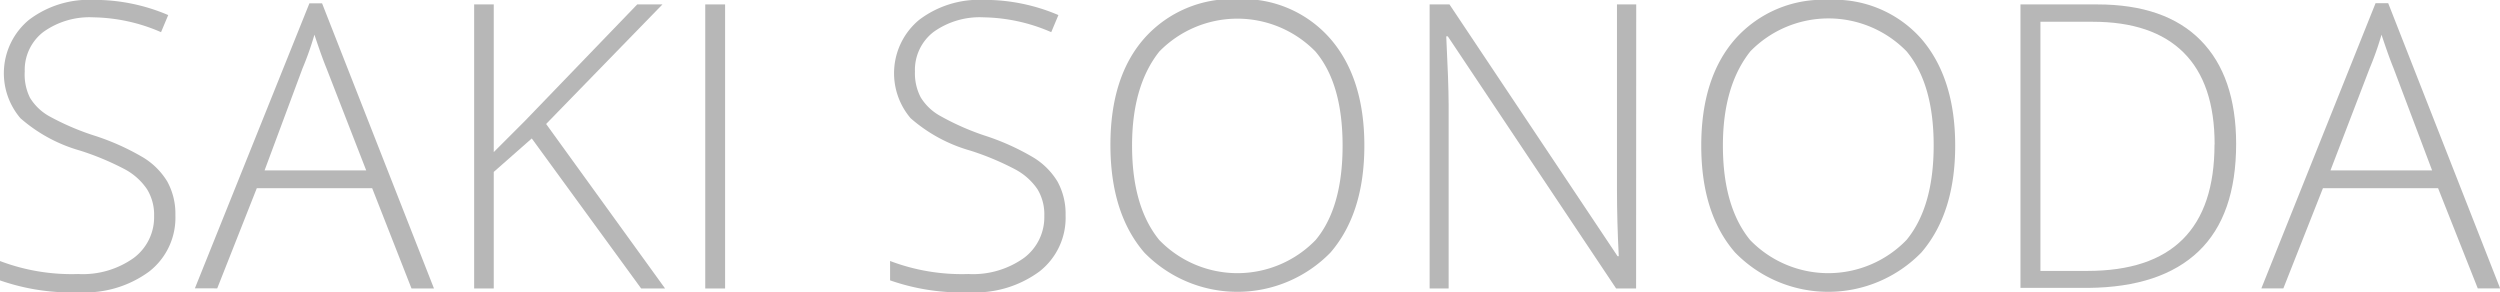
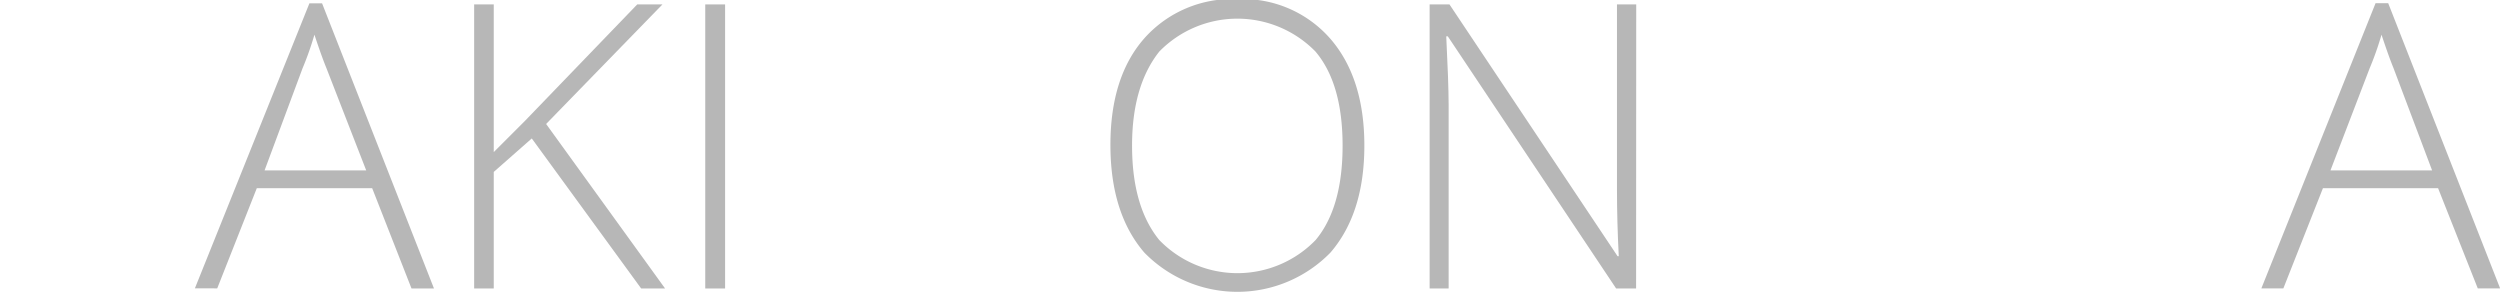
<svg xmlns="http://www.w3.org/2000/svg" viewBox="0 0 209.11 24.45">
  <title>Saki Sonoda Logo</title>
-   <path d="M60.37,67.82a5.7,5.7,0,0,1-2.19,4.71,9.06,9.06,0,0,1-5.81,1.74,18.19,18.19,0,0,1-6.68-1V71.65a16.89,16.89,0,0,0,6.55,1.09,7.34,7.34,0,0,0,4.64-1.34,4.25,4.25,0,0,0,1.71-3.52A4.06,4.06,0,0,0,58,65.65,5.19,5.19,0,0,0,56.18,64a22.84,22.84,0,0,0-3.77-1.58,12.9,12.9,0,0,1-5-2.71,5.8,5.8,0,0,1,.7-8.22,8.29,8.29,0,0,1,5.37-1.68,15.72,15.72,0,0,1,6.29,1.27l-.6,1.43a14.67,14.67,0,0,0-5.65-1.24,6.63,6.63,0,0,0-4.19,1.22,4,4,0,0,0-1.56,3.31A4.34,4.34,0,0,0,48.21,58a4.4,4.4,0,0,0,1.57,1.52,21.45,21.45,0,0,0,3.74,1.62A20.12,20.12,0,0,1,57.69,63a6,6,0,0,1,2,2A5.59,5.59,0,0,1,60.37,67.82Z" transform="translate(-45.7 -49.82)" style="fill:#b7b7b7" />
  <path d="M76.83,65.56H67.18l-3.31,8.38H62L71.58,50.1h1.06L82,73.95H80.12Zm-9-1.49h8.5L73,55.51q-.41-1-1-2.79a26,26,0,0,1-1,2.83Z" transform="translate(-45.7 -49.82)" style="fill:#b7b7b7" />
  <path d="M101.33,73.95h-2L90.18,61.4,87,64.2v9.75H85.36V50.19H87V62.54l2.63-2.63L99,50.19h2.11l-9.73,10Z" transform="translate(-45.7 -49.82)" style="fill:#b7b7b7" />
  <path d="M104.69,73.95V50.19h1.66V73.95Z" transform="translate(-45.7 -49.82)" style="fill:#b7b7b7" />
-   <path d="M134.83,67.82a5.7,5.7,0,0,1-2.19,4.71,9.06,9.06,0,0,1-5.81,1.74,18.19,18.19,0,0,1-6.68-1V71.65a16.89,16.89,0,0,0,6.55,1.09,7.34,7.34,0,0,0,4.64-1.34,4.25,4.25,0,0,0,1.71-3.52,4.06,4.06,0,0,0-.57-2.23A5.19,5.19,0,0,0,130.64,64a22.84,22.84,0,0,0-3.77-1.58,12.9,12.9,0,0,1-5-2.71,5.8,5.8,0,0,1,.7-8.22,8.29,8.29,0,0,1,5.37-1.68,15.72,15.72,0,0,1,6.29,1.27l-.6,1.43a14.67,14.67,0,0,0-5.65-1.24,6.63,6.63,0,0,0-4.19,1.22,4,4,0,0,0-1.56,3.31,4.34,4.34,0,0,0,.48,2.16,4.4,4.4,0,0,0,1.57,1.52A21.45,21.45,0,0,0,128,61.14,20.12,20.12,0,0,1,132.15,63a6,6,0,0,1,2,2A5.59,5.59,0,0,1,134.83,67.82Z" transform="translate(-45.7 -49.82)" style="fill:#b7b7b7" />
  <path d="M159.82,62q0,5.65-2.83,8.94a10.87,10.87,0,0,1-15.58,0q-2.83-3.29-2.83-9t2.85-8.93a9.82,9.82,0,0,1,7.79-3.26A9.71,9.71,0,0,1,157,53.09Q159.82,56.37,159.82,62Zm-19.43,0q0,5.1,2.27,7.89a9.1,9.1,0,0,0,13.09,0Q158,67.19,158,62t-2.27-7.87a9.13,9.13,0,0,0-13.06,0Q140.39,57,140.39,62Z" transform="translate(-45.7 -49.82)" style="fill:#b7b7b7" />
  <path d="M182.55,73.95h-1.67L166.8,52.86h-.13q.19,3.77.2,5.69v15.4h-1.59V50.19h1.66L181,71.25h.1q-.15-2.93-.15-5.56V50.19h1.61Z" transform="translate(-45.7 -49.82)" style="fill:#b7b7b7" />
-   <path d="M209.24,62q0,5.65-2.83,8.94a10.87,10.87,0,0,1-15.58,0Q188,67.69,188,62t2.85-8.93a9.82,9.82,0,0,1,7.79-3.26,9.71,9.71,0,0,1,7.78,3.27Q209.24,56.37,209.24,62Zm-19.43,0q0,5.1,2.27,7.89a9.1,9.1,0,0,0,13.09,0q2.27-2.76,2.27-7.91t-2.27-7.87a9.13,9.13,0,0,0-13.06,0Q189.81,57,189.81,62Z" transform="translate(-45.7 -49.82)" style="fill:#b7b7b7" />
-   <path d="M232.74,61.84q0,6-3.14,9t-9.21,3.06H214.7V50.19h6.42q5.69,0,8.65,3T232.74,61.84Zm-1.8.06q0-5.1-2.59-7.68t-7.61-2.58h-4.37V72.48h3.93Q230.93,72.48,230.93,61.91Z" transform="translate(-45.7 -49.82)" style="fill:#b7b7b7" />
  <path d="M249.63,65.56H240l-3.31,8.38h-1.84l9.55-23.85h1.06l9.36,23.85h-1.87Zm-9-1.49h8.5l-3.23-8.56q-.41-1-1-2.79a26,26,0,0,1-1,2.83Z" transform="translate(-45.7 -49.82)" style="fill:#b7b7b7" />
</svg>